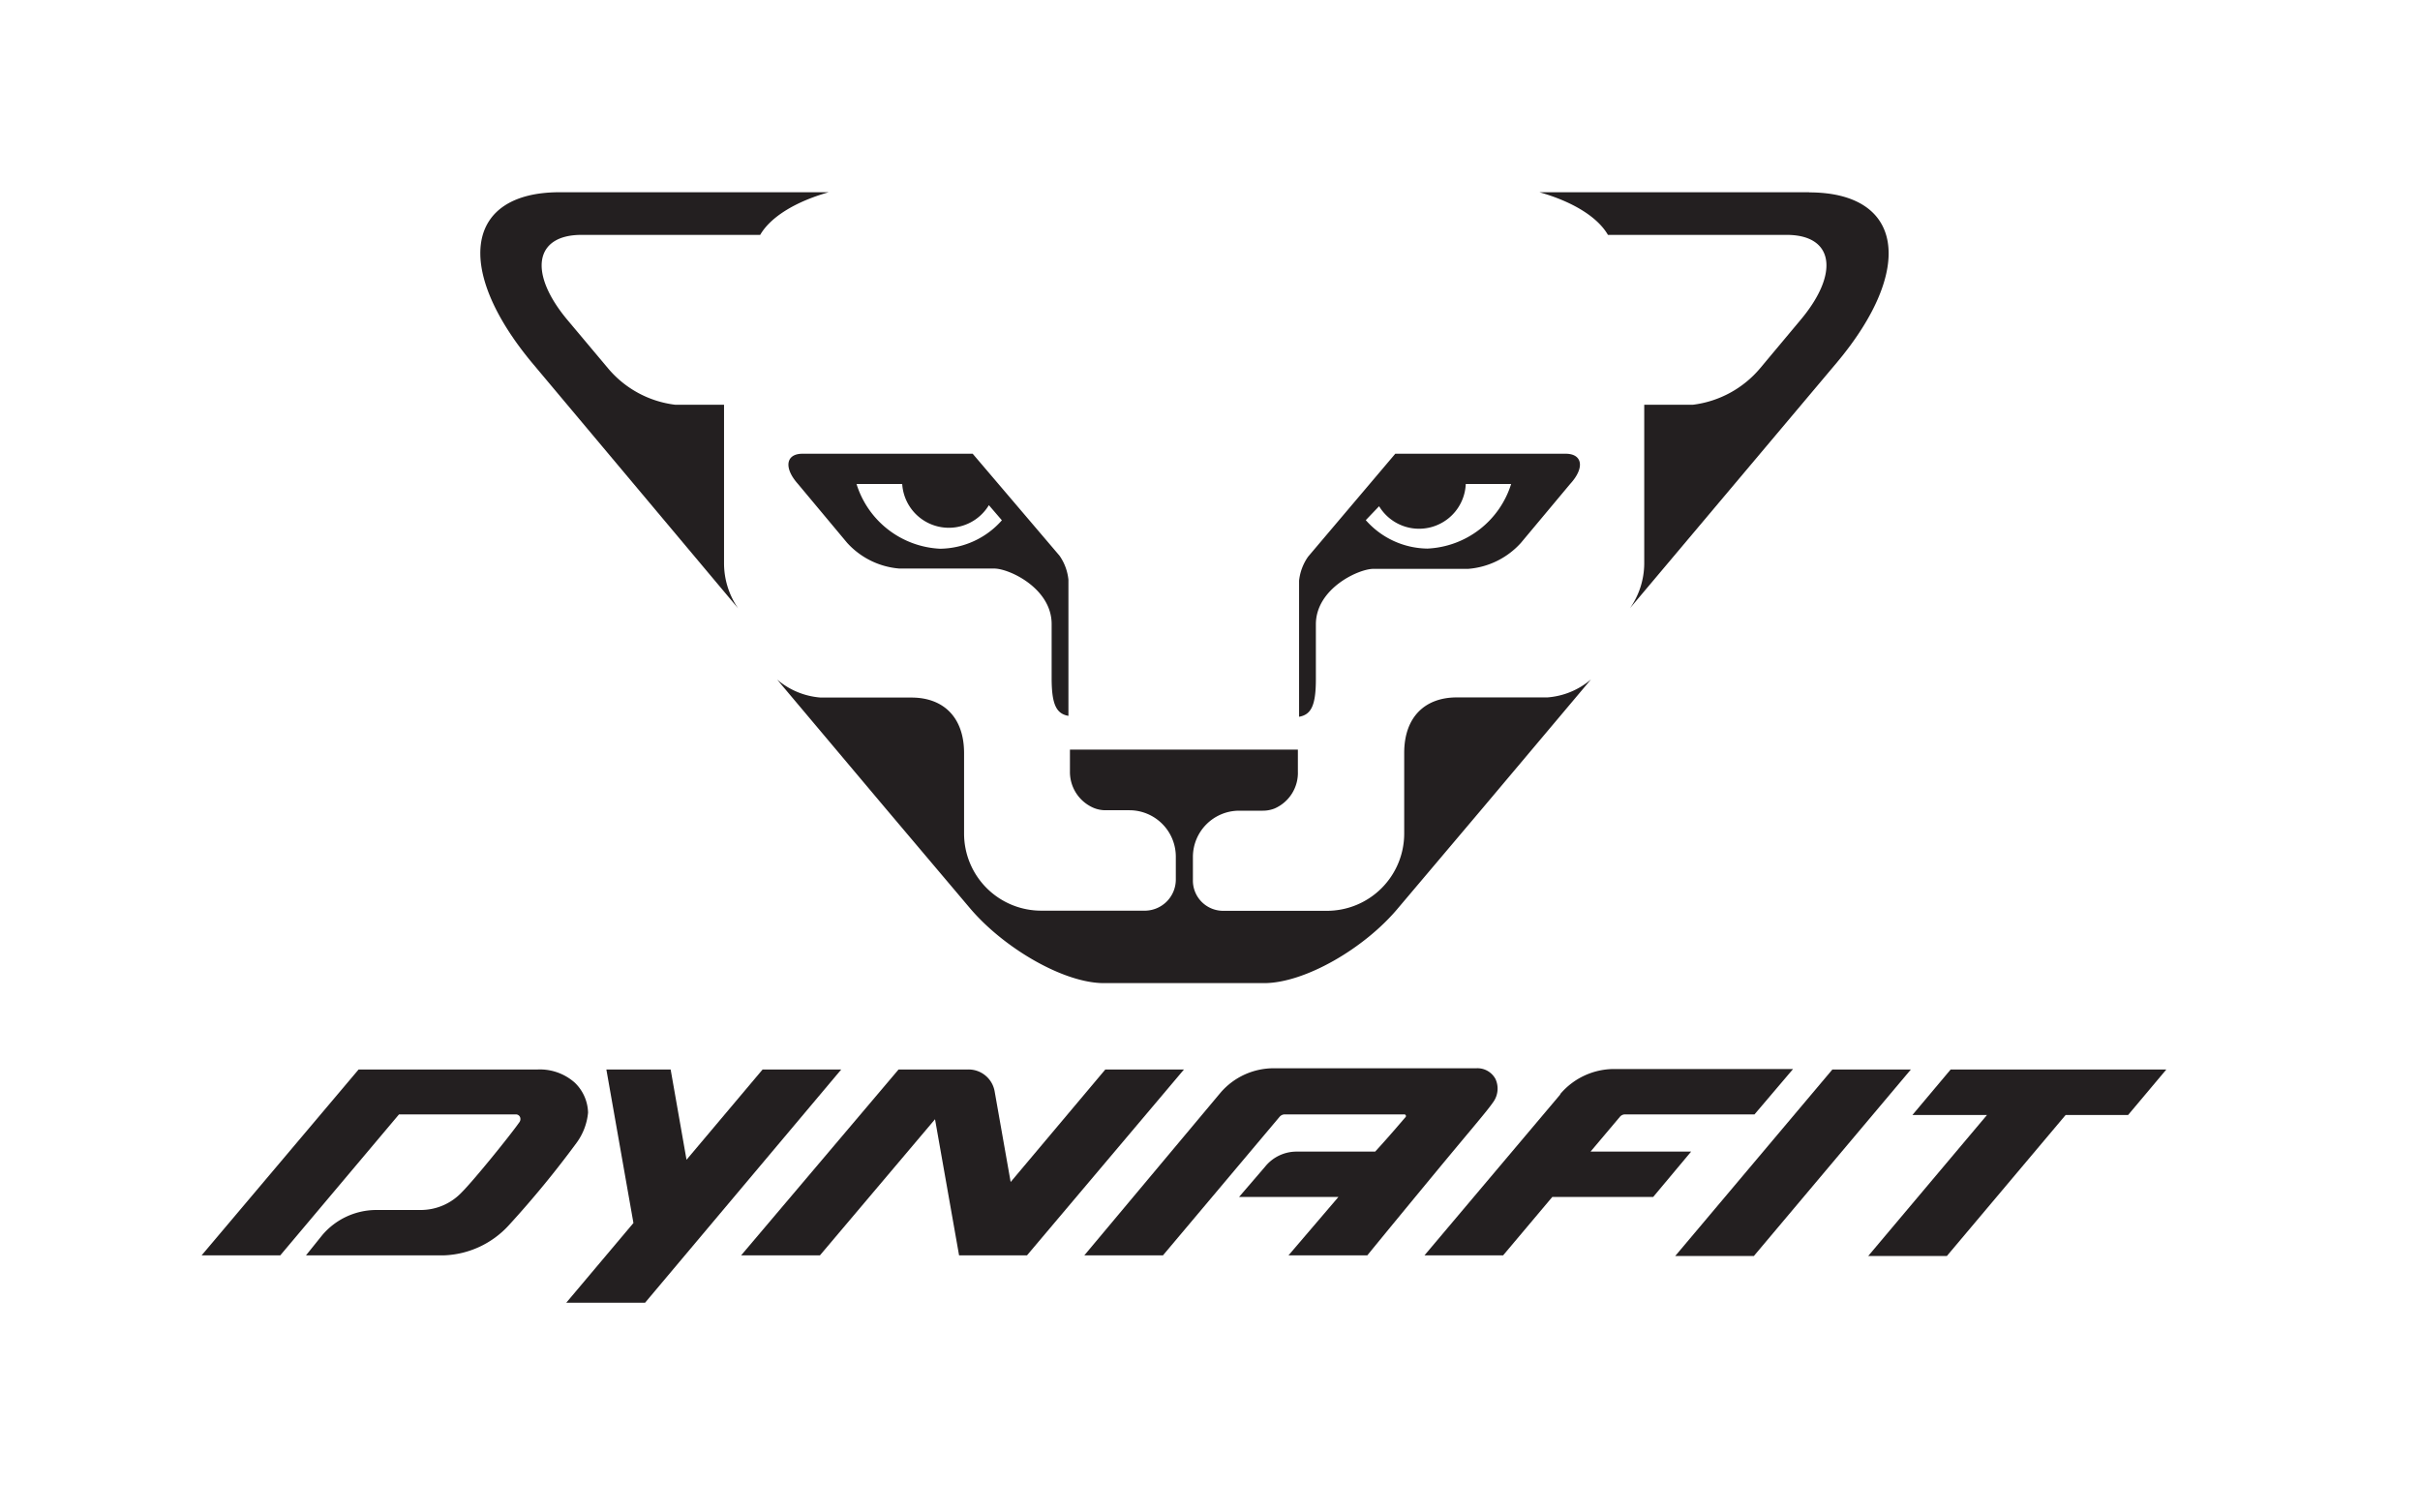
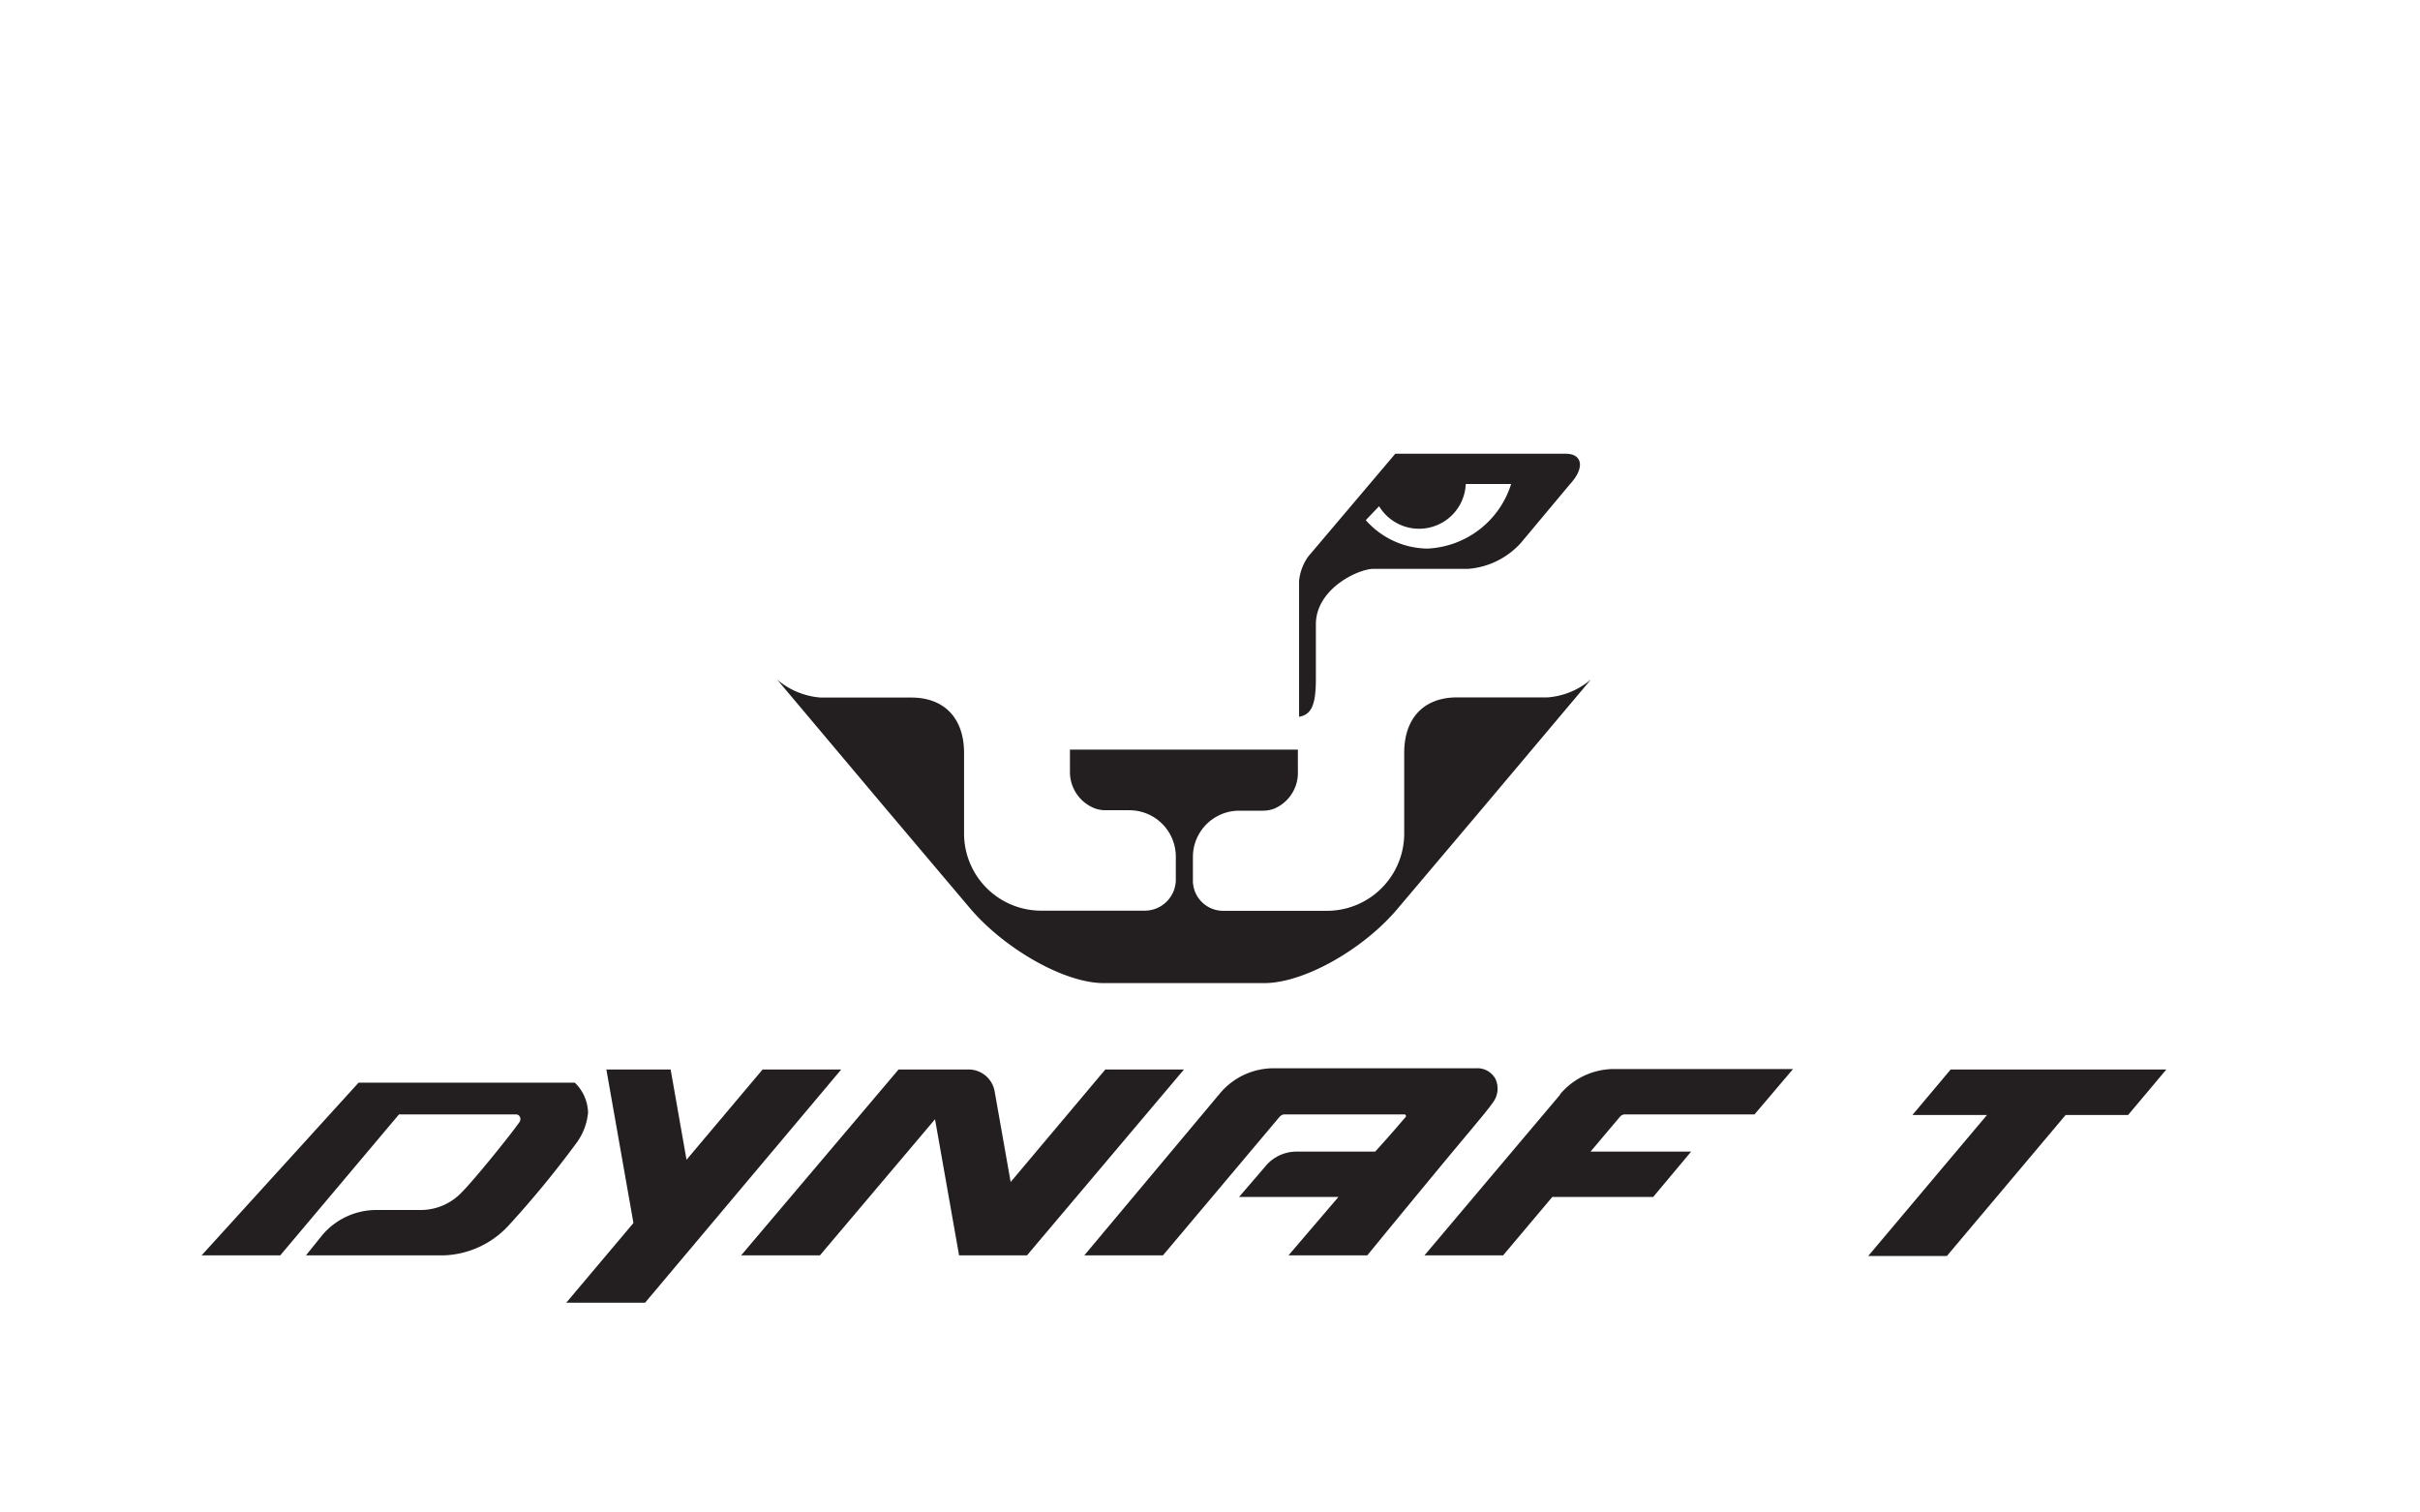
<svg xmlns="http://www.w3.org/2000/svg" id="Layer_1" data-name="Layer 1" viewBox="0 0 160 100">
  <defs>
    <style>.cls-1{fill:#231f20;}</style>
  </defs>
  <polygon class="cls-1" points="128.97 70.71 126.44 73.72 131.37 73.72 123.52 83.04 128.72 83.04 136.57 73.72 140.7 73.72 143.23 70.71 128.97 70.71" />
-   <polygon class="cls-1" points="121.15 70.71 110.76 83.04 115.96 83.04 126.34 70.71 121.15 70.71" />
  <path class="cls-1" d="M64,70.71H59.41L49,83h5.21l7.61-9,1.59,9H67.9L78.28,70.71h-5.2l-6.26,7.44-1.06-6A1.75,1.75,0,0,0,64,70.71" />
  <polygon class="cls-1" points="50.42 70.71 45.39 76.68 44.34 70.71 40.09 70.71 41.88 80.86 37.44 86.13 42.65 86.13 55.62 70.71 50.42 70.71" />
  <path class="cls-1" d="M83.64,77.14l-1.72,2h6.57L85.19,83H90.4s1.17-1.44,4.11-5,3.73-4.44,4.22-5.14a1.52,1.52,0,0,0,.15-1.51,1.35,1.35,0,0,0-1.27-.72H84.27a4.63,4.63,0,0,0-3.57,1.61L71.69,83h5.2l7.71-9.16a.45.45,0,0,1,.35-.16h7.88a.11.11,0,0,1,.09.19c-.37.42-1,1.18-2,2.27H85.71a2.67,2.67,0,0,0-2.07,1" />
-   <path class="cls-1" d="M20.23,83h9.11a6.1,6.1,0,0,0,4.31-2,65.74,65.74,0,0,0,4.47-5.44,4,4,0,0,0,.76-2A2.84,2.84,0,0,0,38,71.58a3.47,3.47,0,0,0-2.45-.87H23.71L13.33,83h5.2l7.85-9.32H34.1a.3.3,0,0,1,.28.17.35.35,0,0,1-.05.36c-.64.91-3,3.82-3.8,4.62A3.73,3.73,0,0,1,27.87,80h-3a4.69,4.69,0,0,0-3.57,1.67Z" />
+   <path class="cls-1" d="M20.23,83h9.11a6.1,6.1,0,0,0,4.31-2,65.74,65.74,0,0,0,4.47-5.44,4,4,0,0,0,.76-2A2.84,2.84,0,0,0,38,71.58H23.71L13.33,83h5.2l7.85-9.32H34.1a.3.3,0,0,1,.28.17.35.35,0,0,1-.05.36c-.64.91-3,3.82-3.8,4.62A3.73,3.73,0,0,1,27.87,80h-3a4.69,4.69,0,0,0-3.57,1.67Z" />
  <path class="cls-1" d="M103.16,72.36,94.18,83h5.2l3.25-3.86h6.67l2.51-3h-6.65l1.94-2.3a.44.44,0,0,1,.35-.16H116l2.55-3H106.73a4.67,4.67,0,0,0-3.57,1.65" />
-   <path class="cls-1" d="M37,12.71c-6.23,0-7,5.05-1.82,11.28L48.8,40.22a5.25,5.25,0,0,1-.93-2.95V26.76H44.64a6.87,6.87,0,0,1-4.44-2.41l-2.67-3.18c-2.61-3.11-2.2-5.64.91-5.64H50.26c.68-1.18,2.33-2.2,4.53-2.82Z" />
-   <path class="cls-1" d="M52.76,32,56,35.88a5.22,5.22,0,0,0,3.46,1.71h3.4l2.87,0c1,0,3.8,1.31,3.8,3.67v3.58c0,1.78.33,2.35,1.11,2.49v-9a3.36,3.36,0,0,0-.59-1.59L64.31,30H53.05c-1.09,0-1.25.93-.29,2m6.89,0a3.09,3.09,0,0,0,5.73,1.4l.86,1a5.53,5.53,0,0,1-4.09,1.88A6.09,6.09,0,0,1,56.63,32Z" />
  <path class="cls-1" d="M99.19,46.11H96.32c-2.12,0-3.48,1.31-3.48,3.67v4.85c0,.14,0,.28,0,.48a5.11,5.11,0,0,1-5.12,5.11H80.87a2,2,0,0,1-2-2.05V56.66a3.06,3.06,0,0,1,3.06-3.06h1.56a2.09,2.09,0,0,0,.79-.15h0A2.57,2.57,0,0,0,85.81,51V49.56H70.74V51a2.58,2.58,0,0,0,1.58,2.42h0a2.06,2.06,0,0,0,.79.15h1.56a3.07,3.07,0,0,1,3.07,3.06v1.53a2.06,2.06,0,0,1-2,2.05H68.85a5.1,5.1,0,0,1-5.11-5.1c0-.21,0-.35,0-.49V49.79c0-2.36-1.36-3.67-3.48-3.67h-6a5,5,0,0,1-2.88-1.19l7.19,8.54L64.09,60c2.24,2.67,6.23,5,8.89,5h10.6c2.67,0,6.65-2.29,8.89-5L98,53.46l7.19-8.54a5,5,0,0,1-2.88,1.19Z" />
-   <path class="cls-1" d="M119.61,12.71H101.78c2.2.62,3.85,1.64,4.53,2.82h11.82c3.11,0,3.52,2.53.9,5.64l-2.66,3.18a6.91,6.91,0,0,1-4.44,2.41h-3.22V37.27a5.2,5.2,0,0,1-.94,2.94L121.42,24c5.23-6.23,4.42-11.28-1.81-11.28" />
  <path class="cls-1" d="M87,44.87V41.28c0-2.36,2.81-3.67,3.81-3.67l2.87,0h3.4a5.24,5.24,0,0,0,3.47-1.71L103.81,32c1-1.09.8-2-.29-2H92.25L86.49,36.8a3.37,3.37,0,0,0-.6,1.59v9c.78-.14,1.11-.71,1.11-2.48m4.18-11.44A3.09,3.09,0,0,0,96.91,32h3a6.09,6.09,0,0,1-5.53,4.27,5.51,5.51,0,0,1-4.08-1.88Z" />
</svg>